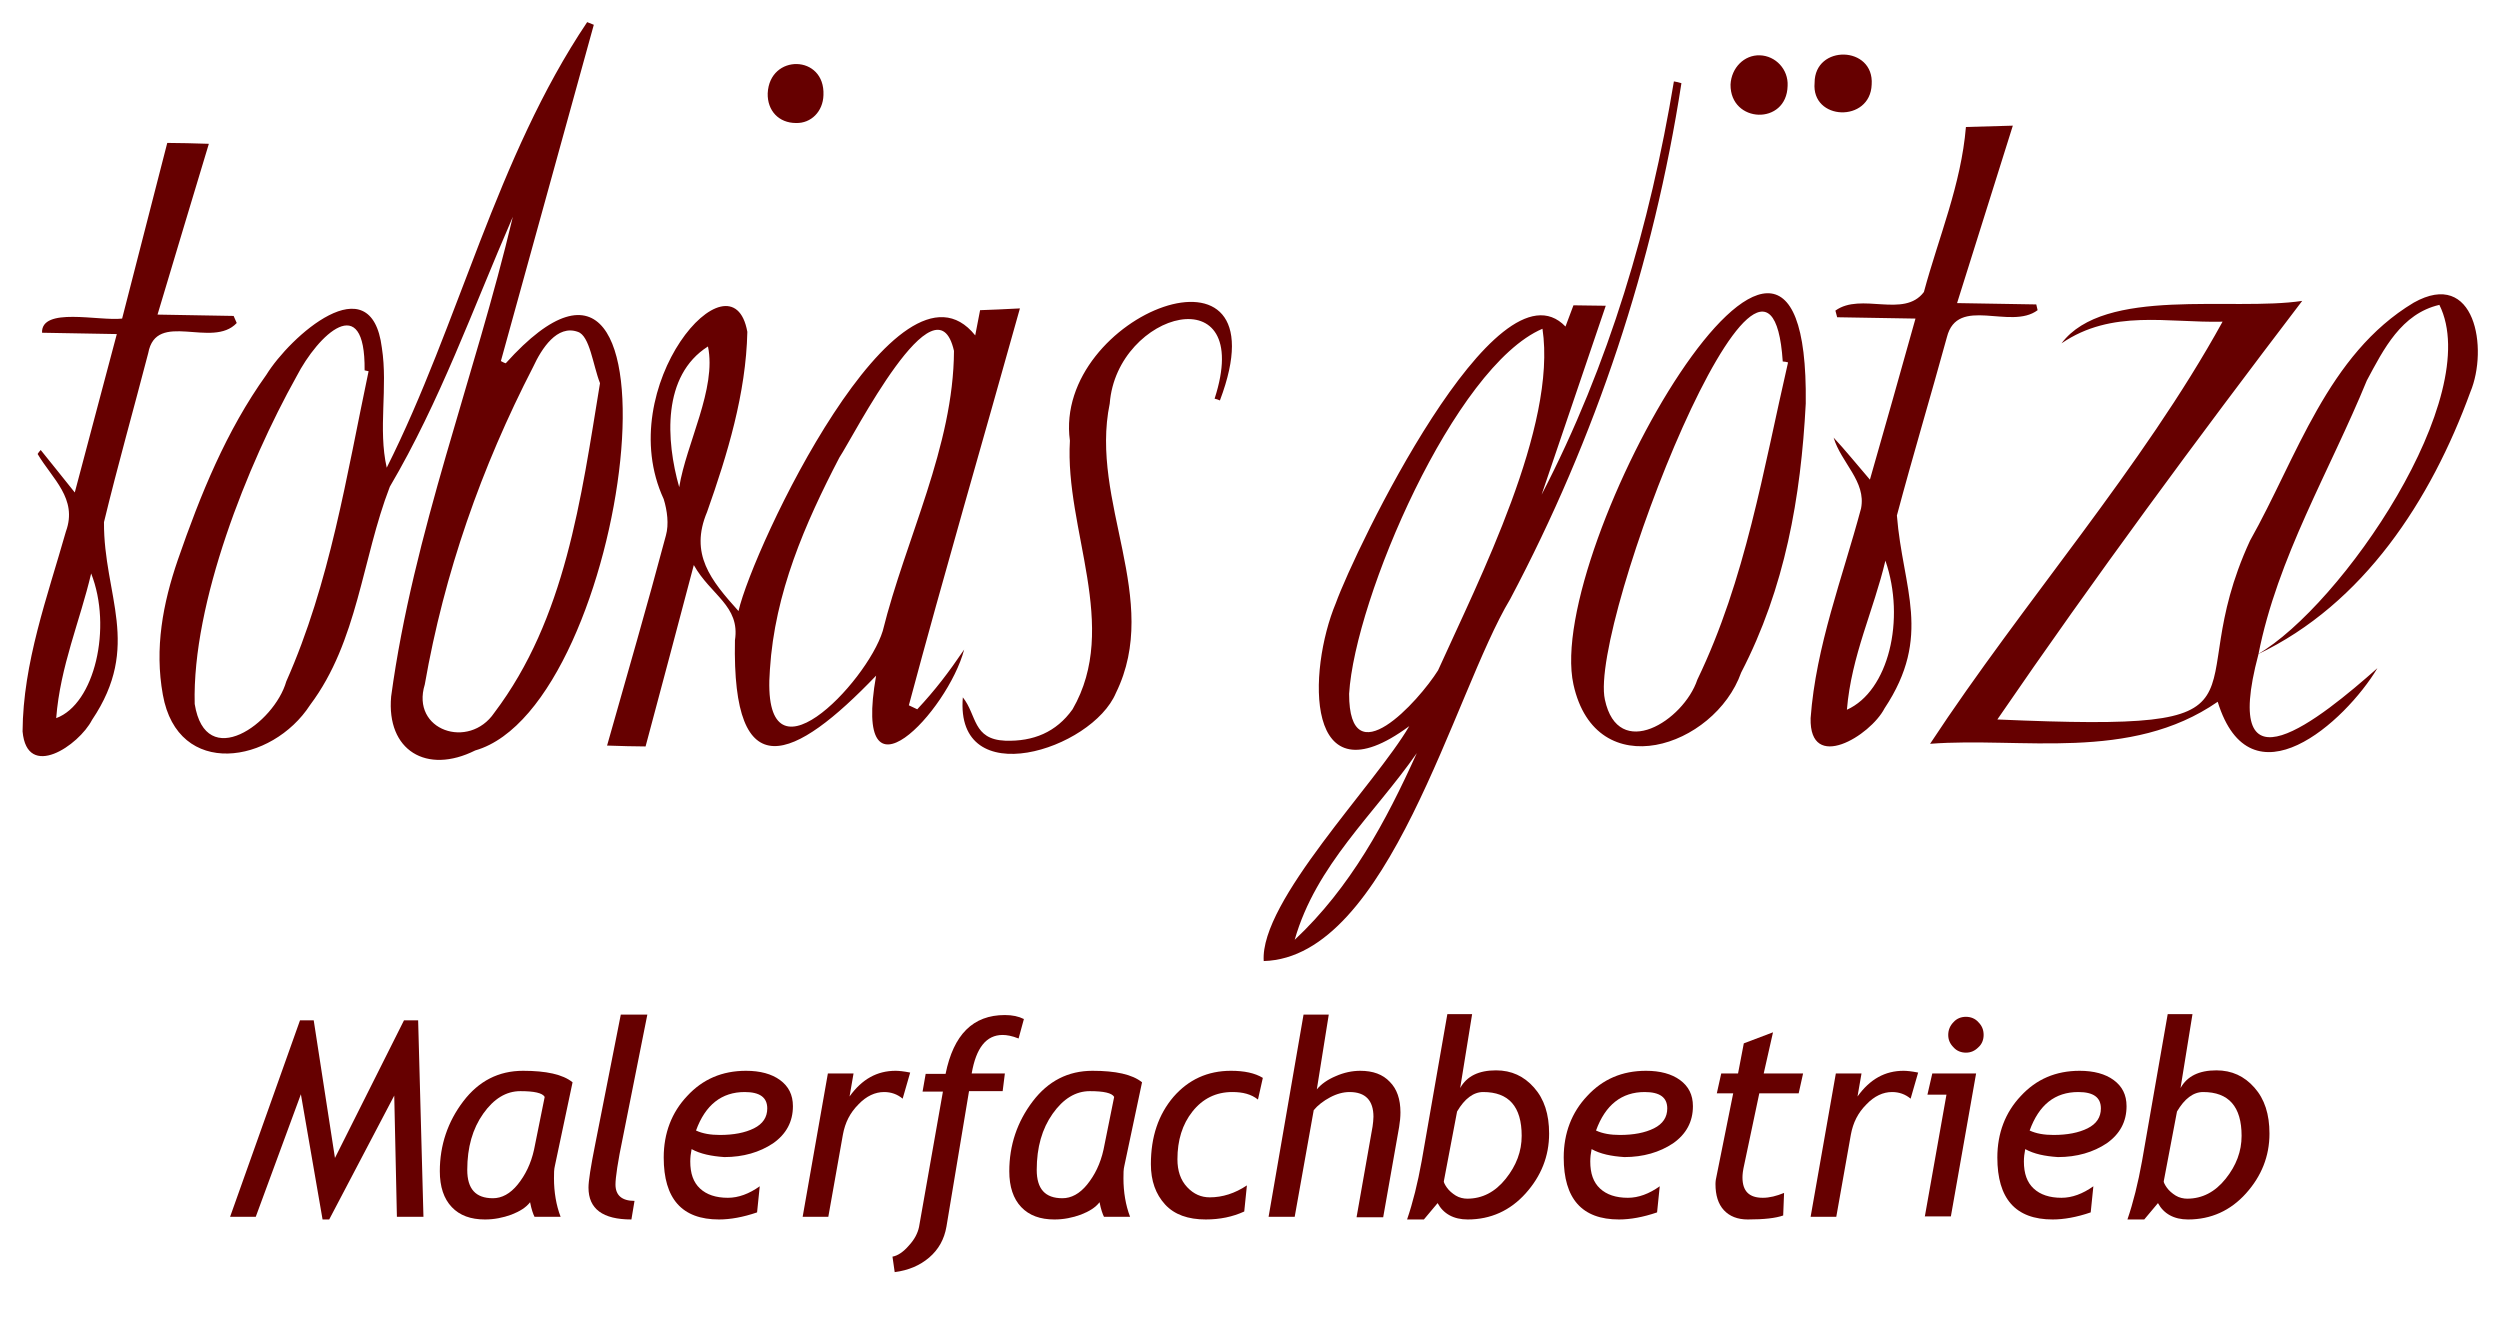
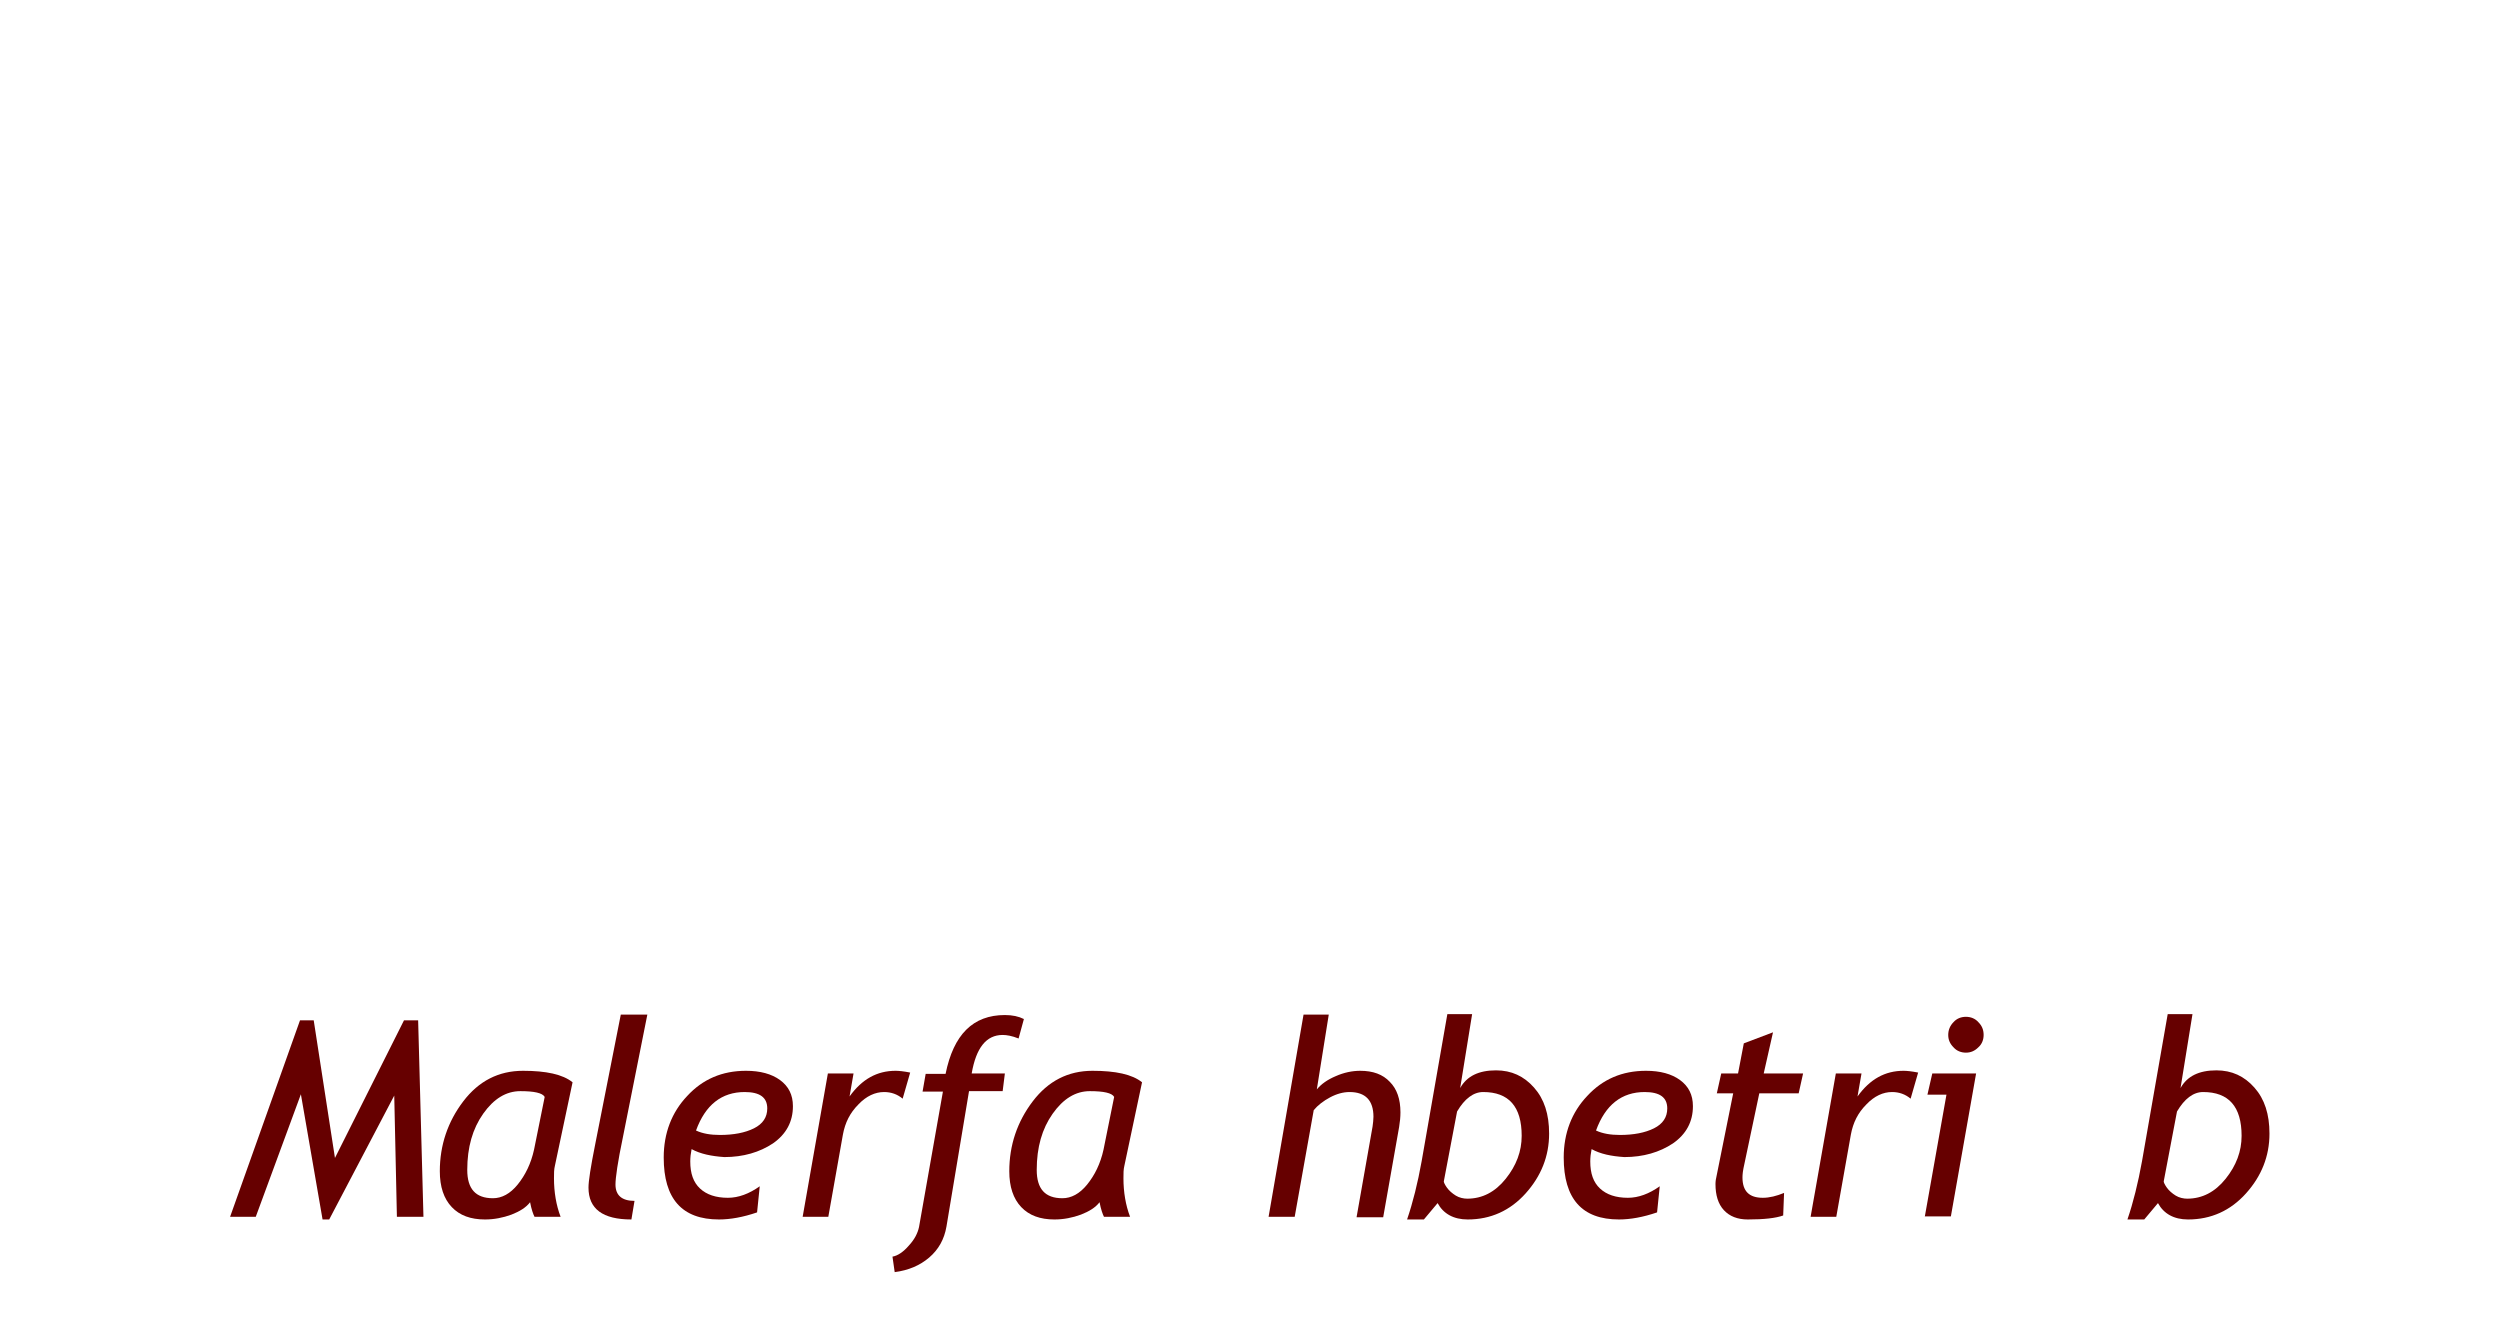
<svg xmlns="http://www.w3.org/2000/svg" version="1.1" id="Ebene_1" x="0px" y="0px" viewBox="0 0 565 300" style="enable-background:new 0 0 565 300;" xml:space="preserve">
  <style type="text/css">
	.st0{fill:#660000;}
</style>
-   <path class="st0" d="M115.9,49c-9.2,21.2-16.4,41.6-27.8,61c-6.3,16.3-7.2,34.9-18,49.3c-8.6,13.3-29.9,16.8-33.3-2.3  c-1.9-10.5,0-20.6,3.4-30.5c5.1-14.7,10.9-29.1,20-41.8c5.3-8.6,23.7-25.2,26.1-6.1c1.4,9-0.9,18.3,1.1,27.1  C103.8,73,112.1,35.7,132.7,5c0.5,0.2,1,0.4,1.5,0.6c-7,25.3-14,50.7-21,76c0.4,0.2,0.7,0.4,1.1,0.5c43.2-48,28.1,77.5-6.9,87.5  c-11,5.5-20.1,0-19-12.2C93.4,120.4,107.3,85.3,115.9,49z M83.3,83.9c-0.3-0.1-0.6-0.1-0.9-0.2c0.2-18.3-10.5-8.1-15.4,1.4  c-11.1,19.9-23.6,51.2-23,74c2.5,15.5,18,4.4,20.7-5.1C74.6,131.7,78.3,107.6,83.3,83.9z M135.6,86.6c-1.6-4.1-2.3-10.7-5-11.6  c-4.7-1.7-8.2,3.8-10.1,7.9c-11.7,22.7-20.1,46.6-24.5,71.8c-3.2,10.4,10,14.8,15.7,6.4C127.8,139.8,131.3,112.8,135.6,86.6z   M166.9,138.1c3.3-14.4,36.2-83.9,53.5-62.3c0.4-2,0.7-3.6,1.1-5.7c2.7-0.1,5.4-0.2,9-0.4c-8.4,30.1-17.1,59.8-25.1,89.7  c0.6,0.3,1.3,0.6,1.9,0.9c4.1-4.4,7-8.2,10.6-13.5c-3.7,14-25.4,37.1-19.9,5.9c-18.5,19.3-32.6,25.8-31.9-8c1.2-7.8-5.5-10.2-9.3-17  c-3.7,14-7.2,27.2-10.9,41c-2.4,0-5.7-0.1-8.7-0.2c4.5-15.9,9.1-31.7,13.3-47.5c0.7-2.5,0.3-5.6-0.5-8.2  C138.2,87.3,165.5,56,168.9,75c-0.3,13.9-4.5,27.7-9.1,40.7C155.8,125.2,160.6,131.1,166.9,138.1z M174,151.3  c-2.2,28.3,21.9,3,25.5-8.7c5.2-20.9,16-41.7,16.1-63.3c-4-17.7-22.7,19.3-25.9,24.1C181.9,118.4,175.1,134,174,151.3z M153.5,110.1  c1.6-9.9,8.5-22.3,6.5-31.8C149.6,84.9,150.5,99.5,153.5,110.1z M534.9,86c3.8-7.1,7.8-15.1,16.4-17.1c10.3,20.7-22.1,68-41.1,79  c24-11.4,39.2-34.9,48.1-59.3c4.1-9.8,1.1-28-12.8-20.2c-19.5,11.7-26.4,35-37,53.8c-16.8,36.4,9.8,43.3-57.1,40.4  c22-32.1,44.9-63.1,68.9-94.6c-15.8,2.4-44.7-3.3-54.4,9.6c11.4-7.8,24-4.6,36.4-4.9c-18.1,32.9-45,63.3-66.1,95.4  c20.5-1.6,45.2,4.2,65-9.5c7.4,23.9,28.8,4.6,36.1-7.6c-12.9,11.4-35.7,30-26.9-3.1C514.7,126,526.5,106.5,534.9,86z M353.8,73.8  c0.7-1.9,1.2-3.2,1.8-4.8c2.2,0,4.5,0.1,7.3,0.1c-4.9,14.4-9.7,28.6-14.5,42.7c15.3-29.5,24.5-60.9,29.9-93.4  c0.6,0.1,1.1,0.2,1.7,0.4c-6.3,40.8-19.3,80-38.7,116.6c-12.8,21.3-27.4,81-55.7,81.8c-0.9-13.5,25.3-40,32.9-53.1  c-23.8,17.6-23-12.5-16.6-27.8C306.2,124.4,338.2,57.5,353.8,73.8z M304.9,156.8c0,19.1,15.7,1.7,20.1-5.3  c9.3-20.6,26.9-55.1,23.6-77.2C328.7,82.8,306.2,135.3,304.9,156.8z M320.2,170.2c-9.6,13.8-22.8,25.3-27.6,42.2  C305.2,200.6,313.2,185.7,320.2,170.2z M408.1,91.2c-1.1,21.2-4.7,41.7-14.6,60.8c-6,16.9-32.8,25.8-37.9,2.7  C348.9,124.1,409,18.8,408.1,91.2z M404.1,81.9c-0.4-0.1-0.8-0.2-1.2-0.2c-3-45.3-43.9,59.4-40.2,76.4c3,14.1,17.8,4.8,20.9-4.5  C394.5,131,398.5,106.2,404.1,81.9z M422.6,108.4c3.6-12.6,6.9-24.2,10.3-36.4c-6.3-0.1-12-0.2-17.7-0.3c-0.1-0.5-0.3-1-0.4-1.5  c5.8-4.2,15.5,1.8,20-4.2c3.4-12.6,8.4-24.2,9.5-37.3c3.6-0.1,7.3-0.2,10.6-0.3c-4.2,13.3-8.3,26.4-12.6,40.1  c6.8,0.1,12.4,0.2,17.9,0.3c0.1,0.4,0.2,0.9,0.3,1.3c-6.1,4.6-18.1-3.4-20.5,6.1c-3.7,13.5-7.7,26.8-11.3,40.3  c1.3,16.5,8.1,27.2-2.8,43.6c-3.2,6.2-17,14.6-16.7,2.2c1.2-16.3,7.2-31.7,11.4-47.4c1.2-6.1-4.5-10.3-6.2-16  C417.1,101.8,419.5,104.8,422.6,108.4z M426.1,126.7c-2.6,11.1-7.7,21.5-8.7,33.7C426.8,156.2,430.7,140,426.1,126.7z M9.2,101.7  c2.3,2.9,4.7,5.8,7.7,9.6c3.3-12.3,6.3-23.9,9.5-35.8c-6.1-0.1-11.5-0.2-16.9-0.3c-0.2-5.9,12.8-2.6,18.1-3.2  c3.4-13.2,6.7-26.1,10.2-39.7c2.6,0,6.2,0.1,9.4,0.2C43.4,45,39.6,57.8,35.6,71.1c6.1,0.1,11.6,0.2,17.2,0.3  c0.2,0.5,0.5,1.1,0.7,1.6c-5.5,5.9-18.2-3-20,6.8c-3.3,12.7-6.9,25.4-10,38.2c-0.1,16.6,8.6,27.9-2.7,44.7  c-3,5.8-14.7,13.7-15.7,2.6c0.1-15.5,5.6-30.4,9.8-45.2c2.7-7.4-3.1-11.9-6.4-17.5C8.7,102.3,8.9,102,9.2,101.7z M20.6,129.6  c-2.5,10.7-7,21-7.9,32.7C21.4,159.1,25.4,141.8,20.6,129.6z M252.2,156.6c10.4-21.2-6-43.2-1.4-65.4c1.6-20.9,32.8-29.2,23.7-1.1  c0.4,0.1,0.8,0.2,1.2,0.4c15.1-39.9-37.8-19.5-33.9,9.1c-1.2,20,11.4,42,0.6,60.7c-3.7,5.2-8.9,7.3-15.2,7.1  c-7.4-0.3-6.4-5.8-9.6-9.8C215.8,179.3,246.8,169.5,252.2,156.6z M391.1,19.1c-0.1,8.8,12.7,9.3,12.9,0.3c0.2-3.7-2.7-6.8-6.3-6.9  C394.2,12.4,391.3,15.3,391.1,19.1z M410.1,18.7c-0.8,8.6,12.6,9.1,12.9,0.4C423.6,10.3,410.1,10,410.1,18.7z M186.1,21.5  c0.4-9.2-12.2-9.4-12.6-0.4c-0.1,3.9,2.5,6.7,6.4,6.7C183.3,27.9,186,25.2,186.1,21.5z" />
  <g>
    <path class="st0" d="M89.7,275l-0.6-27.4l-14.7,28h-1.5L68,247.3L57.8,275H52l15.8-44.4h3.1l4.8,31.1l15.6-31.1h3.2l1.2,44.4H89.7z   " />
    <path class="st0" d="M129.4,244.6l-4,18.9c-0.2,0.8-0.2,1.7-0.2,2.8c0,3.1,0.5,6.1,1.5,8.7h-5.9c-0.3-0.6-0.7-1.7-1-3.3   c-0.9,1.2-2.4,2.1-4.2,2.8c-1.9,0.7-3.9,1.1-6,1.1c-3.2,0-5.7-0.9-7.5-2.8c-1.8-1.9-2.7-4.6-2.7-8.1c0-5.9,1.8-11.2,5.3-15.8   c3.5-4.6,8-6.9,13.5-6.9C123.4,242,127.2,242.8,129.4,244.6z M123.1,247.9c-0.5-0.9-2.4-1.3-5.5-1.3c-3.2,0-6,1.7-8.4,5.1   s-3.6,7.6-3.6,12.7c0,4.3,1.9,6.4,5.8,6.4c2,0,3.9-1,5.6-3.1s3-4.7,3.7-7.9L123.1,247.9z" />
    <path class="st0" d="M143.4,271.4l-0.7,4.2c-6.5,0-9.7-2.4-9.7-7.2c0-1.5,0.5-4.7,1.5-9.7l5.8-29.4h6l-5.5,27.6   c-1.2,5.7-1.7,9.3-1.7,10.8C139.1,270.1,140.5,271.4,143.4,271.4z" />
    <path class="st0" d="M156.3,259.7c-0.2,1-0.3,1.9-0.3,2.8c0,2.7,0.7,4.7,2.2,6.1c1.5,1.4,3.6,2.1,6.3,2.1c2.4,0,4.8-0.9,7.2-2.6   l-0.6,5.9c-3.2,1.1-6.1,1.6-8.6,1.6c-8.4,0-12.5-4.7-12.5-14c0-5.5,1.8-10.2,5.3-13.9c3.5-3.8,7.9-5.7,13.3-5.7   c3.2,0,5.8,0.7,7.7,2.1c1.9,1.4,2.9,3.3,2.9,5.9c0,3.5-1.5,6.3-4.5,8.4c-3,2-6.7,3.1-11,3.1C160.8,261.3,158.3,260.8,156.3,259.7z    M157.3,255.5c1.5,0.7,3.3,1,5.4,1c3.1,0,5.7-0.5,7.7-1.5c2-1,3-2.5,3-4.5c0-2.5-1.7-3.7-5.1-3.7   C163.1,246.8,159.4,249.7,157.3,255.5z" />
    <path class="st0" d="M204,248.3c-1.2-1-2.6-1.5-4.2-1.5c-2,0-4,0.9-5.8,2.8c-1.9,1.9-3,4.1-3.5,6.8l-3.3,18.6h-5.8l5.7-32.4h5.8   l-0.9,5.2c2.8-3.9,6.2-5.8,10.4-5.8c0.7,0,1.8,0.1,3.3,0.4L204,248.3z" />
    <path class="st0" d="M230.2,234.7c-1.5-0.6-2.7-0.8-3.6-0.8c-3.7,0-6,2.9-7,8.7h7.5l-0.5,4H219l-5.1,30.6c-0.5,2.9-1.8,5.2-3.9,7   c-2.1,1.8-4.7,2.9-7.8,3.3l-0.5-3.5c1.2-0.2,2.5-1.1,3.7-2.5c1.3-1.4,2-2.8,2.3-4.2l5.4-30.6h-4.6l0.7-4h4.5   c1.8-8.9,6.2-13.3,13.4-13.3c1.7,0,3.1,0.3,4.3,0.9L230.2,234.7z" />
    <path class="st0" d="M258.1,244.6l-4,18.9c-0.2,0.8-0.2,1.7-0.2,2.8c0,3.1,0.5,6.1,1.5,8.7h-5.9c-0.3-0.6-0.7-1.7-1-3.3   c-0.9,1.2-2.4,2.1-4.2,2.8c-1.9,0.7-3.9,1.1-6,1.1c-3.2,0-5.7-0.9-7.5-2.8c-1.8-1.9-2.7-4.6-2.7-8.1c0-5.9,1.8-11.2,5.3-15.8   c3.5-4.6,8-6.9,13.5-6.9C252.1,242,255.9,242.8,258.1,244.6z M251.8,247.9c-0.5-0.9-2.4-1.3-5.5-1.3c-3.2,0-6,1.7-8.4,5.1   c-2.4,3.4-3.6,7.6-3.6,12.7c0,4.3,1.9,6.4,5.8,6.4c2,0,3.9-1,5.6-3.1s3-4.7,3.7-7.9L251.8,247.9z" />
-     <path class="st0" d="M285.4,243.6l-1.1,4.9c-1.5-1.2-3.4-1.7-5.8-1.7c-3.7,0-6.7,1.5-9,4.4c-2.3,2.9-3.4,6.5-3.4,10.8   c0,2.6,0.7,4.7,2.2,6.3c1.5,1.6,3.2,2.3,5.1,2.3c2.9,0,5.7-0.9,8.4-2.7l-0.6,5.9c-2.6,1.2-5.5,1.8-8.7,1.8c-4,0-7.1-1.1-9.2-3.4   c-2.1-2.3-3.2-5.3-3.2-9.1c0-6.2,1.7-11.2,5.1-15.2c3.4-3.9,7.7-5.9,13-5.9C281.2,242,283.6,242.5,285.4,243.6z" />
    <path class="st0" d="M306.6,275l3.6-20.4c0.1-0.8,0.2-1.5,0.2-2.2c0-3.7-1.8-5.6-5.4-5.6c-1.4,0-2.9,0.4-4.4,1.2   c-1.5,0.8-2.8,1.8-3.7,2.9l-4.3,24.1h-5.9l7.9-45.7h5.7l-2.7,16.9c1-1.2,2.4-2.2,4.3-3c1.8-0.8,3.7-1.2,5.5-1.2   c2.9,0,5.1,0.8,6.7,2.5c1.6,1.6,2.4,3.9,2.4,6.9c0,1-0.1,2.1-0.3,3.3l-3.6,20.4H306.6z" />
    <path class="st0" d="M324.9,271.9l-3.1,3.7h-3.8c1.3-3.8,2.4-8.2,3.3-13.2l5.8-33.2h5.6l-2.7,16.7c1.5-2.7,4.2-4,8.1-4   c3.5,0,6.3,1.3,8.6,3.9c2.3,2.6,3.4,6,3.4,10.4c0,5.1-1.8,9.6-5.3,13.5c-3.5,3.9-7.9,5.9-13.1,5.9   C328.5,275.6,326.2,274.3,324.9,271.9z M329.3,251.2l-3,15.8c0,0.2,0.2,0.7,0.7,1.4c0.5,0.7,1.2,1.3,2,1.8s1.8,0.7,2.6,0.7   c3.4,0,6.3-1.5,8.7-4.5c2.4-3,3.6-6.2,3.6-9.7c0-6.6-2.9-9.9-8.7-9.9C333,246.8,331,248.3,329.3,251.2z" />
    <path class="st0" d="M359.7,259.7c-0.2,1-0.3,1.9-0.3,2.8c0,2.7,0.7,4.7,2.2,6.1c1.5,1.4,3.6,2.1,6.3,2.1c2.4,0,4.8-0.9,7.2-2.6   l-0.6,5.9c-3.2,1.1-6.1,1.6-8.6,1.6c-8.4,0-12.5-4.7-12.5-14c0-5.5,1.8-10.2,5.3-13.9c3.5-3.8,7.9-5.7,13.3-5.7   c3.2,0,5.8,0.7,7.7,2.1c1.9,1.4,2.9,3.3,2.9,5.9c0,3.5-1.5,6.3-4.5,8.4c-3,2-6.7,3.1-11,3.1C364.1,261.3,361.7,260.8,359.7,259.7z    M360.7,255.5c1.5,0.7,3.3,1,5.4,1c3.1,0,5.7-0.5,7.7-1.5c2-1,3-2.5,3-4.5c0-2.5-1.7-3.7-5.1-3.7   C366.5,246.8,362.8,249.7,360.7,255.5z" />
    <path class="st0" d="M391.7,247.1H388l1-4.5h3.8l1.3-6.8l6.6-2.5l-2.1,9.3h8.9l-1,4.5h-8.9l-3.4,16.1c-0.3,1.3-0.4,2.2-0.4,2.9   c0,3.1,1.5,4.6,4.6,4.6c1.5,0,3.1-0.4,4.8-1.1l-0.2,5.1c-1.7,0.6-4.3,0.9-8,0.9c-2.3,0-4.1-0.7-5.4-2.1c-1.3-1.4-1.9-3.4-1.9-5.9   c0-0.6,0.1-1.3,0.3-2.1L391.7,247.1z" />
    <path class="st0" d="M431.8,248.3c-1.2-1-2.6-1.5-4.2-1.5c-2,0-4,0.9-5.8,2.8c-1.9,1.9-3,4.1-3.5,6.8l-3.3,18.6h-5.8l5.7-32.4h5.8   l-0.9,5.2c2.8-3.9,6.2-5.8,10.4-5.8c0.7,0,1.8,0.1,3.3,0.4L431.8,248.3z" />
    <path class="st0" d="M435,275l4.9-27.6h-4.3l1.1-4.8h9.9l-5.7,32.3H435z M444.3,229.8c1.1,0,2.1,0.4,2.8,1.2   c0.8,0.8,1.2,1.7,1.2,2.9c0,1.1-0.4,2.1-1.2,2.8c-0.8,0.8-1.7,1.2-2.8,1.2c-1.1,0-2.1-0.4-2.8-1.2c-0.8-0.8-1.2-1.7-1.2-2.8   c0-1.1,0.4-2.1,1.2-2.9C442.2,230.2,443.2,229.8,444.3,229.8z" />
-     <path class="st0" d="M457.7,259.7c-0.2,1-0.3,1.9-0.3,2.8c0,2.7,0.7,4.7,2.2,6.1c1.5,1.4,3.6,2.1,6.3,2.1c2.4,0,4.8-0.9,7.2-2.6   l-0.6,5.9c-3.2,1.1-6.1,1.6-8.6,1.6c-8.4,0-12.5-4.7-12.5-14c0-5.5,1.8-10.2,5.3-13.9c3.5-3.8,7.9-5.7,13.3-5.7   c3.2,0,5.8,0.7,7.7,2.1c1.9,1.4,2.9,3.3,2.9,5.9c0,3.5-1.5,6.3-4.5,8.4c-3,2-6.7,3.1-11,3.1C462.1,261.3,459.7,260.8,457.7,259.7z    M458.7,255.5c1.5,0.7,3.3,1,5.4,1c3.1,0,5.7-0.5,7.7-1.5c2-1,3-2.5,3-4.5c0-2.5-1.7-3.7-5.1-3.7   C464.4,246.8,460.8,249.7,458.7,255.5z" />
    <path class="st0" d="M487.7,271.9l-3.1,3.7h-3.8c1.3-3.8,2.4-8.2,3.3-13.2l5.8-33.2h5.6l-2.7,16.7c1.5-2.7,4.2-4,8.1-4   c3.5,0,6.3,1.3,8.6,3.9c2.3,2.6,3.4,6,3.4,10.4c0,5.1-1.8,9.6-5.3,13.5c-3.5,3.9-7.9,5.9-13.1,5.9   C491.3,275.6,489,274.3,487.7,271.9z M492,251.2l-3,15.8c0,0.2,0.2,0.7,0.7,1.4c0.5,0.7,1.2,1.3,2,1.8s1.8,0.7,2.6,0.7   c3.4,0,6.3-1.5,8.7-4.5c2.4-3,3.6-6.2,3.6-9.7c0-6.6-2.9-9.9-8.7-9.9C495.7,246.8,493.7,248.3,492,251.2z" />
  </g>
</svg>